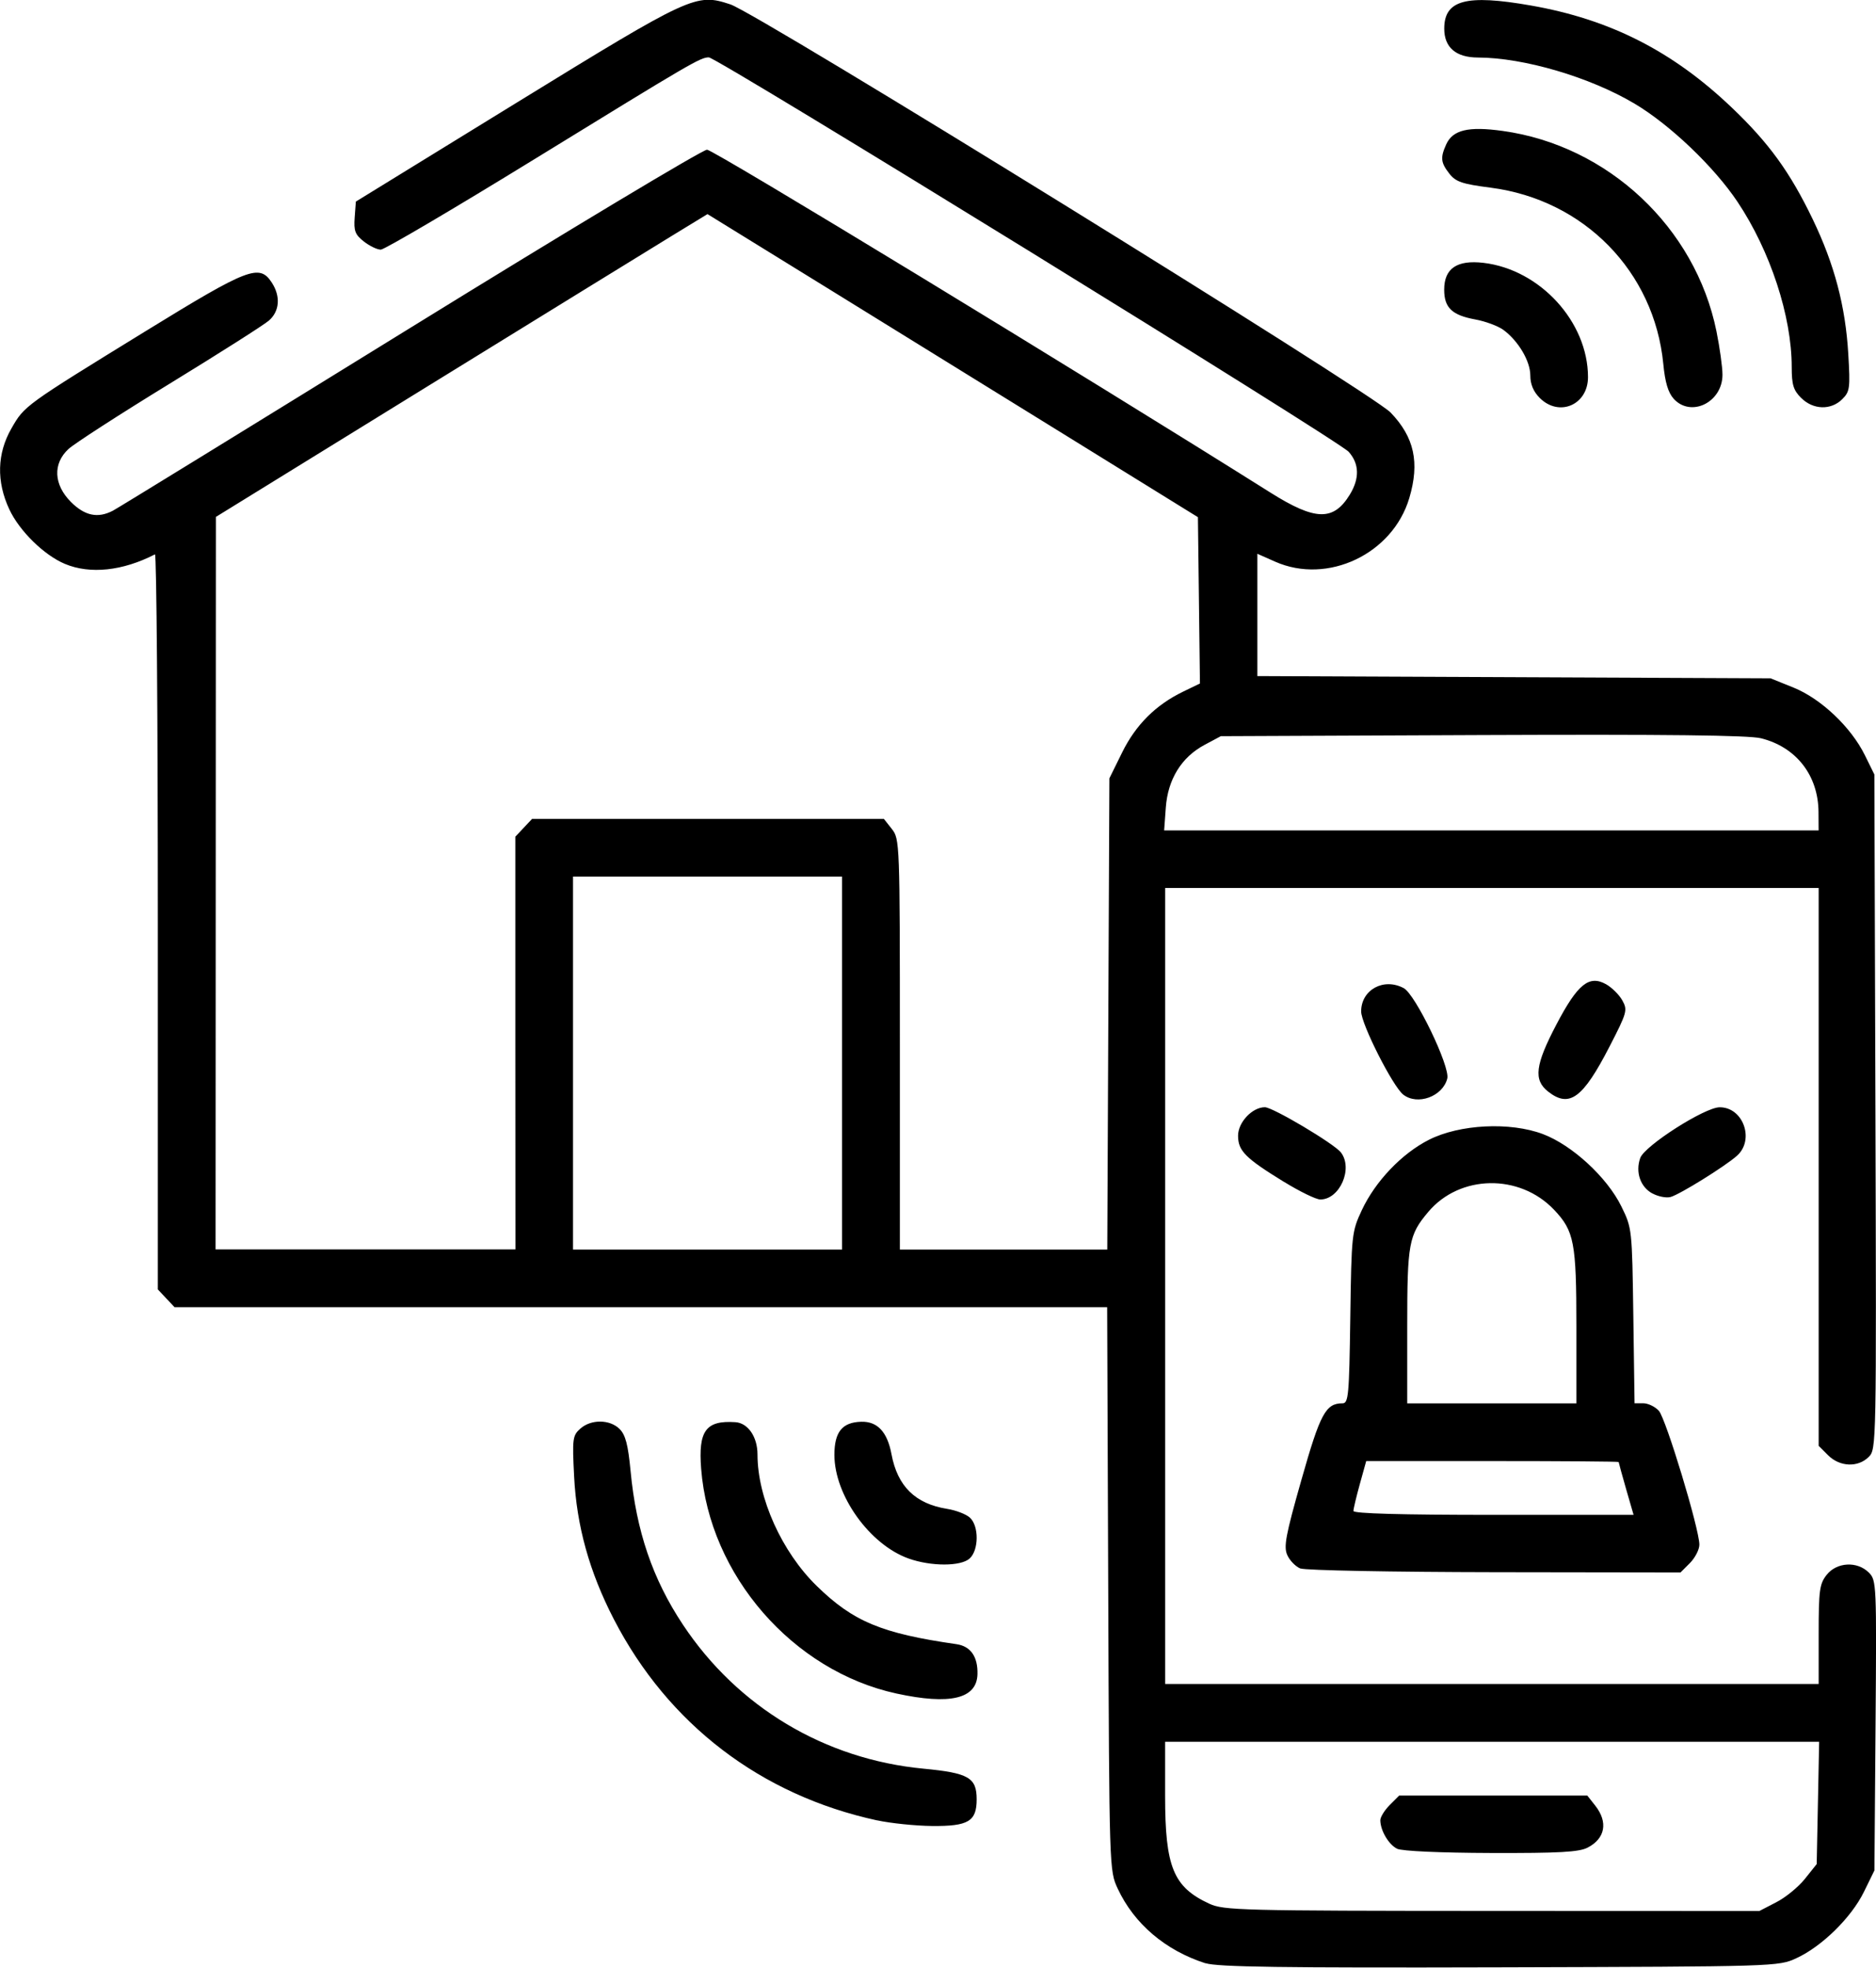
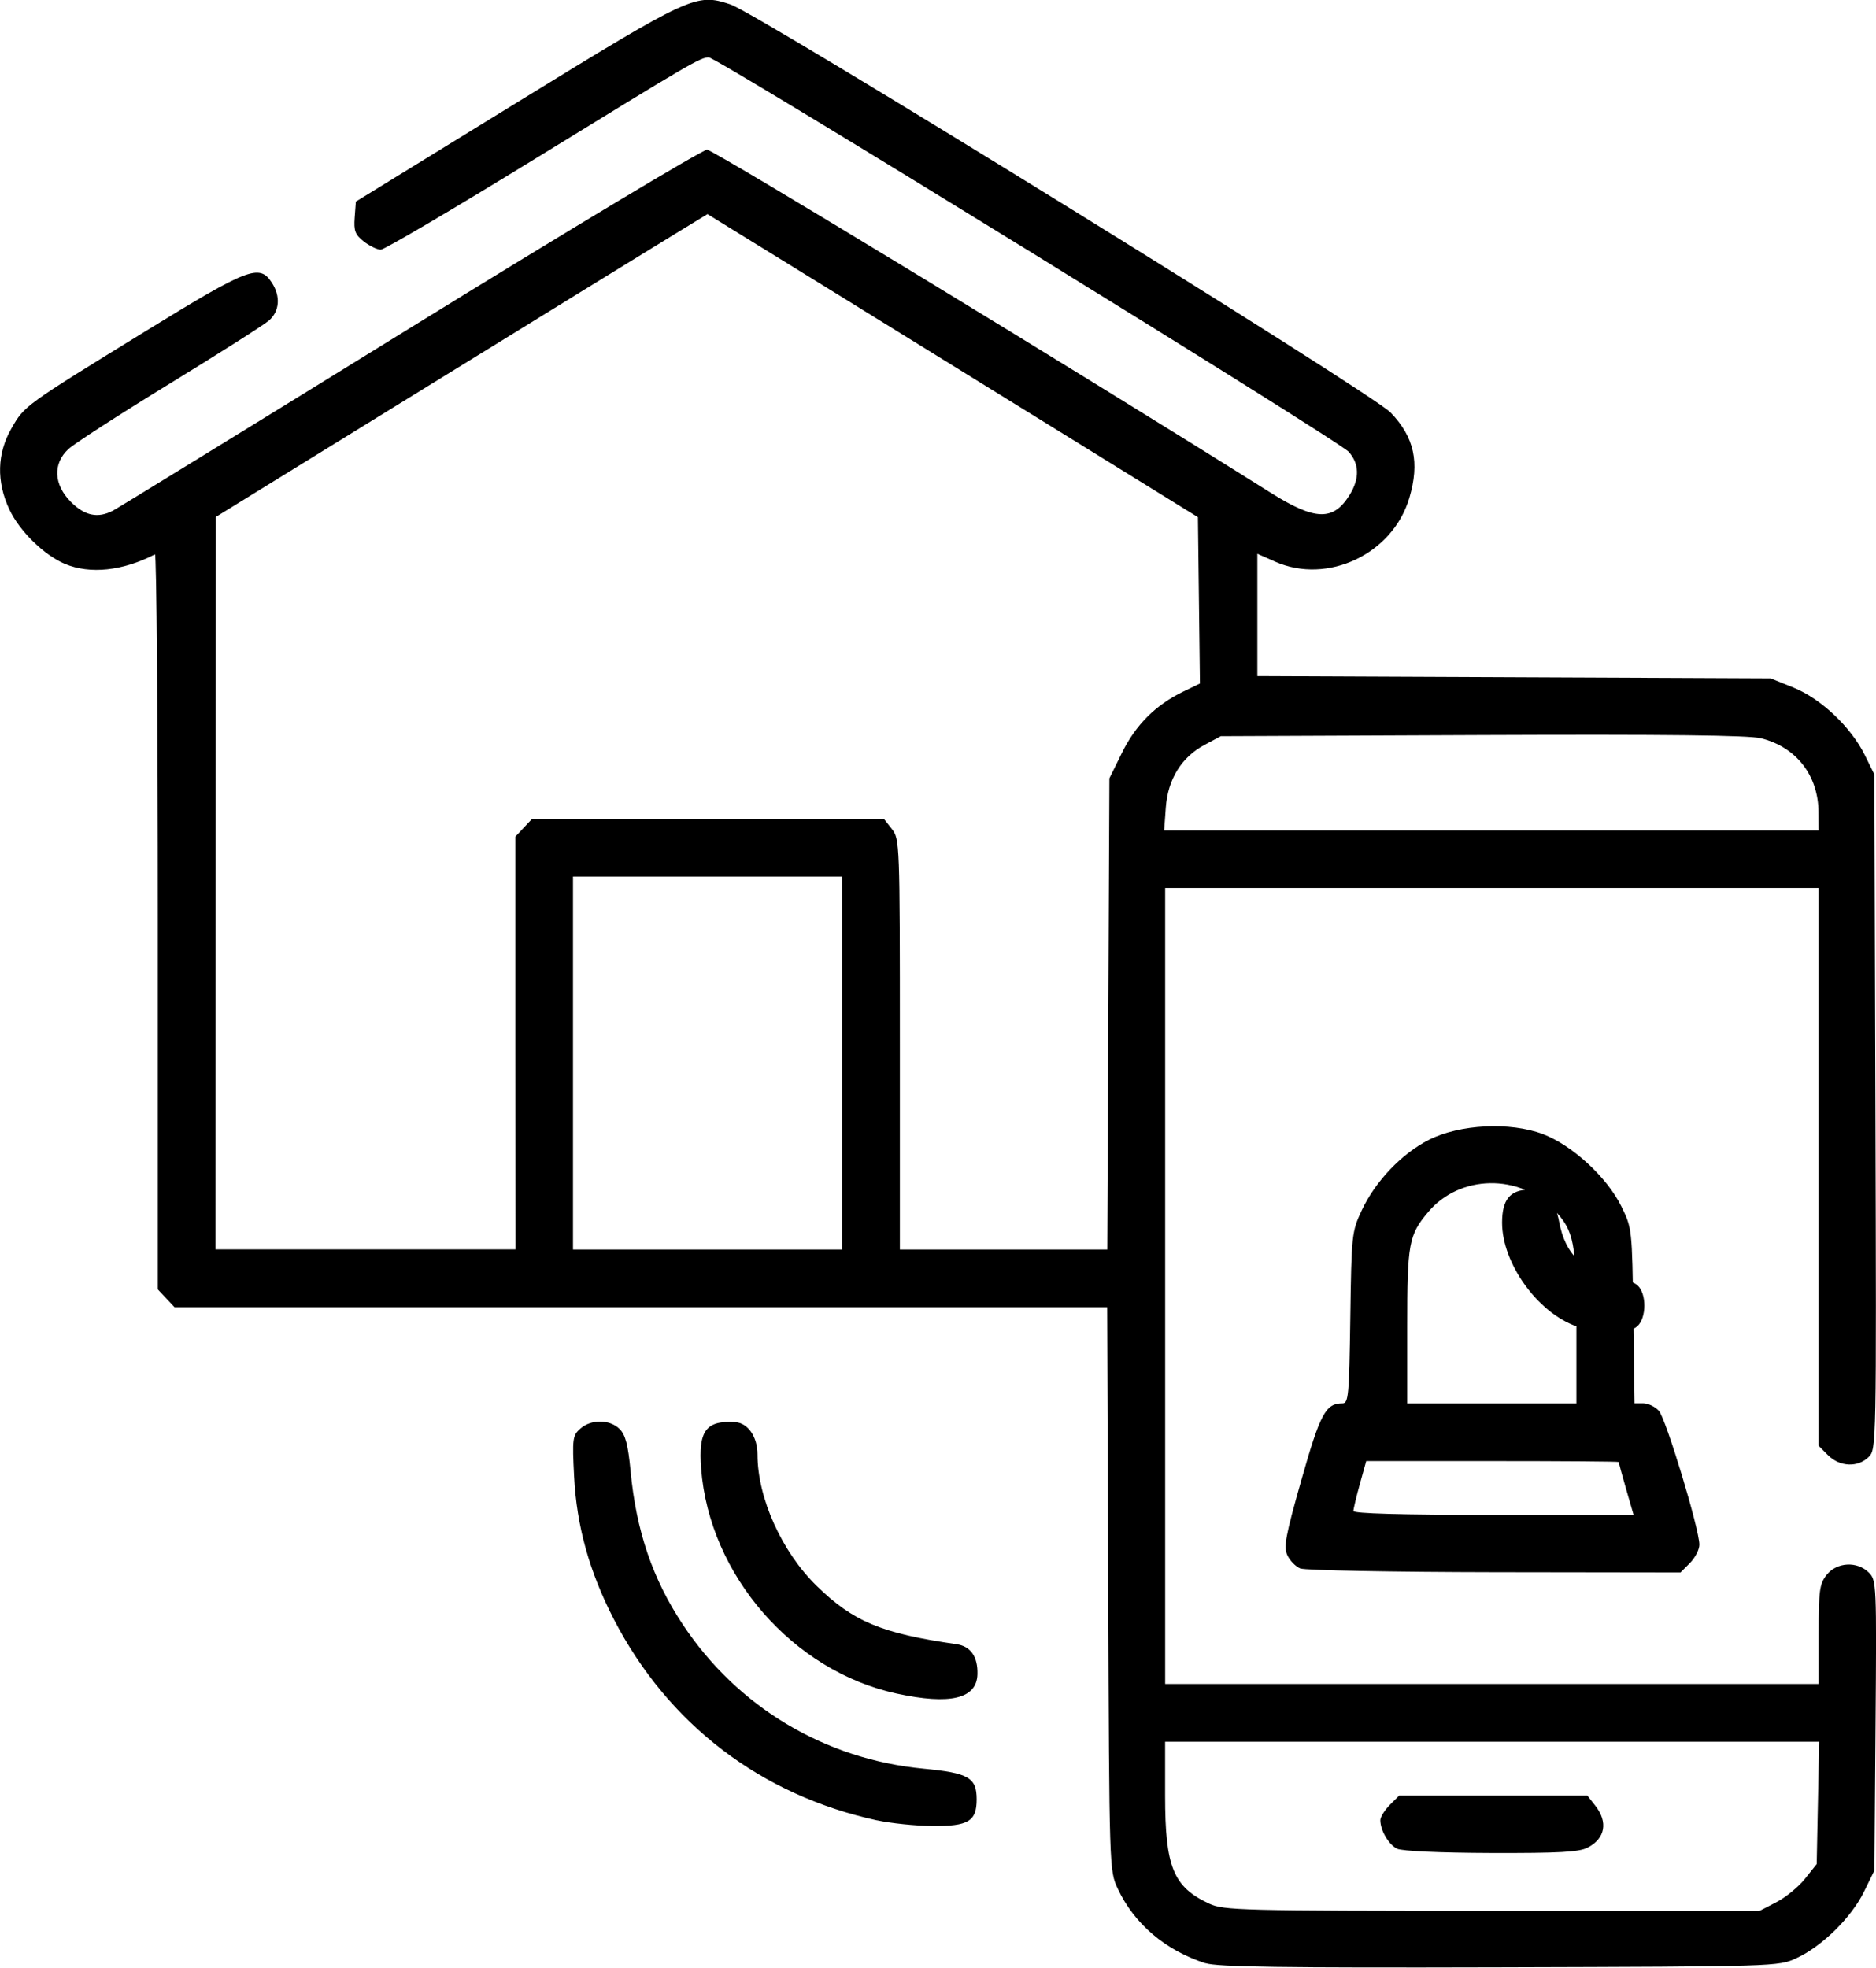
<svg xmlns="http://www.w3.org/2000/svg" xmlns:ns1="http://www.inkscape.org/namespaces/inkscape" xmlns:ns2="http://sodipodi.sourceforge.net/DTD/sodipodi-0.dtd" width="9.319mm" height="9.772mm" viewBox="0 0 35.222 36.935" version="1.1" id="svg1" xml:space="preserve" ns1:version="1.3.2 (091e20e, 2023-11-25)" ns2:docname="icones-LDC.svg">
  <ns2:namedview id="namedview1" pagecolor="#ffffff" bordercolor="#000000" borderopacity="0.25" ns1:showpageshadow="2" ns1:pageopacity="0.0" ns1:pagecheckerboard="0" ns1:deskcolor="#325c4b" ns1:document-units="mm" ns1:zoom="1.3702018" ns1:cx="356.15192" ns1:cy="241.93517" ns1:window-width="1920" ns1:window-height="1011" ns1:window-x="0" ns1:window-y="0" ns1:window-maximized="1" ns1:current-layer="layer1" />
  <defs id="defs1" />
  <g ns1:label="Calque 1" ns1:groupmode="layer" id="layer1" transform="translate(-492.279,-27.738)">
-     <path style="fill:#000000" d="m 514.911,64.591 c -0.751,-0.241 -1.338,-0.74 -1.646,-1.4 -0.159,-0.34 -0.159,-0.351 -0.179,-5.628 l -0.02,-5.287 h -8.755 -8.755 l -0.157,-0.167 -0.157,-0.167 v -6.913 c 0,-3.802 -0.024,-6.9 -0.054,-6.885 -0.606,0.312 -1.218,0.377 -1.691,0.179 -0.39,-0.163 -0.855,-0.619 -1.044,-1.025 -0.244,-0.523 -0.23,-1.048 0.041,-1.519 0.245,-0.427 0.238,-0.422 2.532,-1.833 1.917,-1.179 2.123,-1.258 2.354,-0.906 0.171,0.26 0.149,0.542 -0.054,0.717 -0.095,0.082 -0.935,0.616 -1.868,1.187 -0.932,0.571 -1.784,1.121 -1.894,1.223 -0.297,0.275 -0.278,0.669 0.047,0.994 0.26,0.26 0.505,0.311 0.788,0.163 0.087,-0.045 2.597,-1.588 5.579,-3.429 2.982,-1.841 5.491,-3.347 5.576,-3.347 0.12,0 7.026,4.202 10.58,6.438 0.841,0.529 1.182,0.537 1.489,0.035 0.185,-0.304 0.178,-0.577 -0.022,-0.802 -0.187,-0.21 -11.859,-7.404 -12.014,-7.404 -0.158,0 -0.322,0.096 -3.271,1.909 -1.521,0.935 -2.82,1.7 -2.888,1.7 -0.068,0 -0.211,-0.069 -0.318,-0.153 -0.164,-0.129 -0.191,-0.199 -0.172,-0.451 l 0.022,-0.298 3.018,-1.856 c 3.291,-2.023 3.368,-2.058 4.013,-1.846 0.52,0.171 12.038,7.289 12.397,7.662 0.445,0.462 0.549,0.938 0.351,1.605 -0.312,1.051 -1.534,1.63 -2.519,1.194 l -0.334,-0.148 v 1.148 1.148 l 4.818,0.021 4.818,0.021 0.431,0.174 c 0.516,0.208 1.081,0.743 1.34,1.27 l 0.178,0.361 0.02,6.332 c 0.019,6.271 0.018,6.334 -0.126,6.478 -0.202,0.202 -0.543,0.188 -0.763,-0.031 l -0.177,-0.177 v -5.236 -5.236 h -6.135 -6.135 v 7.471 7.471 h 6.135 6.135 v -0.929 c 0,-0.83 0.016,-0.949 0.15,-1.119 0.189,-0.24 0.574,-0.261 0.792,-0.043 0.144,0.144 0.147,0.209 0.126,2.869 l -0.021,2.722 -0.199,0.406 c -0.235,0.479 -0.787,1.021 -1.265,1.241 -0.339,0.157 -0.364,0.157 -5.574,0.172 -4.095,0.011 -5.296,-0.006 -5.522,-0.078 z m 10.717,-1.145 c 0.175,-0.089 0.417,-0.287 0.539,-0.44 l 0.221,-0.277 0.023,-1.148 0.023,-1.148 h -6.14 -6.14 v 1.013 c 0,1.339 0.154,1.715 0.83,2.027 0.272,0.125 0.582,0.133 5.308,0.135 l 5.019,0.002 z m -7.118,-1.005 c -0.158,-0.077 -0.315,-0.343 -0.315,-0.536 0,-0.059 0.08,-0.188 0.177,-0.285 l 0.177,-0.177 h 1.766 1.766 l 0.15,0.19 c 0.243,0.309 0.187,0.616 -0.144,0.787 -0.162,0.084 -0.535,0.105 -1.814,0.101 -0.95,-0.003 -1.673,-0.035 -1.764,-0.08 z M 501.954,47.319 v -3.875 l 0.157,-0.167 0.157,-0.167 h 3.303 3.303 l 0.15,0.19 c 0.147,0.187 0.15,0.255 0.15,4.042 v 3.852 h 1.947 1.947 l 0.02,-4.423 0.02,-4.423 0.238,-0.483 c 0.257,-0.522 0.631,-0.895 1.148,-1.145 l 0.314,-0.152 -0.019,-1.561 -0.019,-1.561 -2.31,-1.429 c -1.27,-0.786 -3.342,-2.066 -4.604,-2.845 l -2.294,-1.415 -0.636,0.388 c -0.35,0.213 -2.426,1.493 -4.615,2.842 l -3.979,2.454 -0.003,6.875 -0.003,6.875 h 2.815 2.815 z m 6.135,0.374 v -3.501 h -2.526 -2.526 v 3.501 3.501 h 2.526 2.526 z M 526.422,42.983 c -0.003,-0.689 -0.419,-1.223 -1.081,-1.387 -0.228,-0.057 -1.786,-0.074 -5.233,-0.06 l -4.908,0.021 -0.307,0.164 c -0.432,0.231 -0.688,0.646 -0.726,1.178 l -0.031,0.427 h 6.144 6.144 z m -17.675,18.926 c -2.182,-0.473 -3.925,-1.805 -4.943,-3.776 -0.459,-0.888 -0.699,-1.751 -0.746,-2.681 -0.036,-0.708 -0.029,-0.767 0.116,-0.896 0.201,-0.18 0.554,-0.177 0.738,0.006 0.111,0.111 0.159,0.295 0.206,0.788 0.106,1.125 0.413,2.027 0.982,2.884 1.027,1.548 2.664,2.528 4.517,2.704 0.849,0.081 0.999,0.168 0.999,0.576 0,0.413 -0.156,0.506 -0.836,0.5 -0.314,-0.003 -0.779,-0.051 -1.033,-0.106 z m 0.365,-2.381 c -1.949,-0.423 -3.514,-2.223 -3.669,-4.22 -0.056,-0.714 0.089,-0.911 0.643,-0.874 0.237,0.016 0.415,0.276 0.415,0.607 0,0.816 0.457,1.829 1.114,2.469 0.685,0.668 1.217,0.889 2.621,1.091 0.267,0.038 0.404,0.235 0.395,0.565 -0.013,0.461 -0.513,0.58 -1.519,0.362 z m 7.584,-2.346 c -0.09,-0.036 -0.201,-0.149 -0.247,-0.251 -0.072,-0.158 -0.034,-0.365 0.264,-1.413 0.353,-1.245 0.456,-1.438 0.772,-1.438 0.112,0 0.125,-0.148 0.146,-1.606 0.022,-1.568 0.028,-1.616 0.216,-2.019 0.255,-0.544 0.751,-1.064 1.261,-1.322 0.577,-0.292 1.522,-0.339 2.139,-0.107 0.549,0.207 1.206,0.812 1.474,1.359 0.2,0.407 0.201,0.423 0.224,2.052 l 0.023,1.642 h 0.164 c 0.09,0 0.222,0.064 0.292,0.141 0.133,0.147 0.761,2.22 0.761,2.513 0,0.092 -0.08,0.247 -0.177,0.345 l -0.177,0.177 -3.486,-0.005 c -1.917,-0.003 -3.559,-0.034 -3.649,-0.07 z m 6.113,-1.495 c -0.077,-0.268 -0.139,-0.495 -0.139,-0.505 0,-0.01 -1.067,-0.018 -2.37,-0.018 h -2.37 l -0.12,0.432 c -0.066,0.238 -0.12,0.465 -0.12,0.505 0,0.048 0.899,0.073 2.63,0.073 h 2.63 z m -0.933,-3.052 c 0,-1.574 -0.041,-1.79 -0.419,-2.188 -0.647,-0.682 -1.77,-0.663 -2.362,0.04 -0.367,0.435 -0.395,0.589 -0.395,2.148 v 1.446 h 1.588 1.588 z m -12.536,4.359 c -0.731,-0.259 -1.395,-1.185 -1.395,-1.946 -7e-5,-0.431 0.147,-0.612 0.503,-0.622 0.305,-0.009 0.491,0.191 0.569,0.61 0.112,0.6 0.447,0.93 1.043,1.025 0.165,0.026 0.357,0.1 0.428,0.164 0.173,0.156 0.17,0.611 -0.004,0.768 -0.165,0.15 -0.724,0.15 -1.144,0.001 z m 7.047,-7.07 c -0.727,-0.447 -0.863,-0.583 -0.863,-0.868 0,-0.251 0.267,-0.534 0.503,-0.534 0.149,0 1.302,0.685 1.428,0.849 0.233,0.302 -0.022,0.883 -0.387,0.883 -0.079,0 -0.385,-0.149 -0.681,-0.331 z m 6.916,0.217 c -0.226,-0.122 -0.322,-0.401 -0.228,-0.666 0.082,-0.23 1.209,-0.95 1.49,-0.952 0.444,-0.003 0.663,0.612 0.325,0.911 -0.227,0.201 -1.071,0.725 -1.245,0.773 -0.079,0.022 -0.233,-0.008 -0.342,-0.067 z m -4.678,-1.856 c -0.197,-0.155 -0.79,-1.326 -0.79,-1.561 0,-0.407 0.423,-0.639 0.8,-0.437 0.219,0.117 0.873,1.474 0.817,1.696 -0.085,0.338 -0.559,0.511 -0.827,0.302 z m 2.72,-0.057 c -0.277,-0.218 -0.243,-0.498 0.155,-1.257 0.399,-0.761 0.614,-0.936 0.934,-0.757 0.108,0.061 0.245,0.196 0.304,0.302 0.102,0.183 0.091,0.225 -0.238,0.864 -0.502,0.976 -0.756,1.162 -1.155,0.848 z m -0.157,-13.02 c -0.119,-0.119 -0.177,-0.258 -0.177,-0.422 0,-0.269 -0.224,-0.648 -0.505,-0.855 -0.099,-0.073 -0.338,-0.162 -0.531,-0.197 -0.435,-0.08 -0.581,-0.22 -0.581,-0.558 0,-0.399 0.239,-0.562 0.737,-0.504 1.063,0.125 1.963,1.109 1.963,2.146 0,0.52 -0.542,0.754 -0.906,0.39 z m 2.515,0.015 c -0.104,-0.114 -0.162,-0.308 -0.195,-0.653 -0.169,-1.735 -1.489,-3.083 -3.242,-3.309 -0.535,-0.069 -0.654,-0.109 -0.774,-0.262 -0.163,-0.208 -0.173,-0.301 -0.06,-0.551 0.124,-0.272 0.415,-0.342 1.061,-0.252 1.977,0.274 3.617,1.811 4.013,3.761 0.062,0.306 0.113,0.673 0.113,0.815 0,0.518 -0.591,0.809 -0.917,0.451 z m 2.393,-0.015 c -0.146,-0.146 -0.177,-0.249 -0.177,-0.58 0,-0.955 -0.403,-2.182 -1.019,-3.103 -0.44,-0.658 -1.269,-1.448 -1.933,-1.842 -0.838,-0.498 -2.08,-0.863 -2.94,-0.865 -0.412,-7.52e-4 -0.632,-0.189 -0.632,-0.542 0,-0.538 0.41,-0.648 1.625,-0.435 1.487,0.26 2.661,0.856 3.772,1.915 0.699,0.666 1.094,1.211 1.521,2.097 0.408,0.847 0.615,1.632 0.668,2.53 0.038,0.642 0.03,0.705 -0.113,0.848 -0.211,0.211 -0.548,0.201 -0.771,-0.023 z" id="path13" />
+     <path style="fill:#000000" d="m 514.911,64.591 c -0.751,-0.241 -1.338,-0.74 -1.646,-1.4 -0.159,-0.34 -0.159,-0.351 -0.179,-5.628 l -0.02,-5.287 h -8.755 -8.755 l -0.157,-0.167 -0.157,-0.167 v -6.913 c 0,-3.802 -0.024,-6.9 -0.054,-6.885 -0.606,0.312 -1.218,0.377 -1.691,0.179 -0.39,-0.163 -0.855,-0.619 -1.044,-1.025 -0.244,-0.523 -0.23,-1.048 0.041,-1.519 0.245,-0.427 0.238,-0.422 2.532,-1.833 1.917,-1.179 2.123,-1.258 2.354,-0.906 0.171,0.26 0.149,0.542 -0.054,0.717 -0.095,0.082 -0.935,0.616 -1.868,1.187 -0.932,0.571 -1.784,1.121 -1.894,1.223 -0.297,0.275 -0.278,0.669 0.047,0.994 0.26,0.26 0.505,0.311 0.788,0.163 0.087,-0.045 2.597,-1.588 5.579,-3.429 2.982,-1.841 5.491,-3.347 5.576,-3.347 0.12,0 7.026,4.202 10.58,6.438 0.841,0.529 1.182,0.537 1.489,0.035 0.185,-0.304 0.178,-0.577 -0.022,-0.802 -0.187,-0.21 -11.859,-7.404 -12.014,-7.404 -0.158,0 -0.322,0.096 -3.271,1.909 -1.521,0.935 -2.82,1.7 -2.888,1.7 -0.068,0 -0.211,-0.069 -0.318,-0.153 -0.164,-0.129 -0.191,-0.199 -0.172,-0.451 l 0.022,-0.298 3.018,-1.856 c 3.291,-2.023 3.368,-2.058 4.013,-1.846 0.52,0.171 12.038,7.289 12.397,7.662 0.445,0.462 0.549,0.938 0.351,1.605 -0.312,1.051 -1.534,1.63 -2.519,1.194 l -0.334,-0.148 v 1.148 1.148 l 4.818,0.021 4.818,0.021 0.431,0.174 c 0.516,0.208 1.081,0.743 1.34,1.27 l 0.178,0.361 0.02,6.332 c 0.019,6.271 0.018,6.334 -0.126,6.478 -0.202,0.202 -0.543,0.188 -0.763,-0.031 l -0.177,-0.177 v -5.236 -5.236 h -6.135 -6.135 v 7.471 7.471 h 6.135 6.135 v -0.929 c 0,-0.83 0.016,-0.949 0.15,-1.119 0.189,-0.24 0.574,-0.261 0.792,-0.043 0.144,0.144 0.147,0.209 0.126,2.869 l -0.021,2.722 -0.199,0.406 c -0.235,0.479 -0.787,1.021 -1.265,1.241 -0.339,0.157 -0.364,0.157 -5.574,0.172 -4.095,0.011 -5.296,-0.006 -5.522,-0.078 z m 10.717,-1.145 c 0.175,-0.089 0.417,-0.287 0.539,-0.44 l 0.221,-0.277 0.023,-1.148 0.023,-1.148 h -6.14 -6.14 v 1.013 c 0,1.339 0.154,1.715 0.83,2.027 0.272,0.125 0.582,0.133 5.308,0.135 l 5.019,0.002 z m -7.118,-1.005 c -0.158,-0.077 -0.315,-0.343 -0.315,-0.536 0,-0.059 0.08,-0.188 0.177,-0.285 l 0.177,-0.177 h 1.766 1.766 l 0.15,0.19 c 0.243,0.309 0.187,0.616 -0.144,0.787 -0.162,0.084 -0.535,0.105 -1.814,0.101 -0.95,-0.003 -1.673,-0.035 -1.764,-0.08 z M 501.954,47.319 v -3.875 l 0.157,-0.167 0.157,-0.167 h 3.303 3.303 l 0.15,0.19 c 0.147,0.187 0.15,0.255 0.15,4.042 v 3.852 h 1.947 1.947 l 0.02,-4.423 0.02,-4.423 0.238,-0.483 c 0.257,-0.522 0.631,-0.895 1.148,-1.145 l 0.314,-0.152 -0.019,-1.561 -0.019,-1.561 -2.31,-1.429 c -1.27,-0.786 -3.342,-2.066 -4.604,-2.845 l -2.294,-1.415 -0.636,0.388 c -0.35,0.213 -2.426,1.493 -4.615,2.842 l -3.979,2.454 -0.003,6.875 -0.003,6.875 h 2.815 2.815 z m 6.135,0.374 v -3.501 h -2.526 -2.526 v 3.501 3.501 h 2.526 2.526 z M 526.422,42.983 c -0.003,-0.689 -0.419,-1.223 -1.081,-1.387 -0.228,-0.057 -1.786,-0.074 -5.233,-0.06 l -4.908,0.021 -0.307,0.164 c -0.432,0.231 -0.688,0.646 -0.726,1.178 l -0.031,0.427 h 6.144 6.144 z m -17.675,18.926 c -2.182,-0.473 -3.925,-1.805 -4.943,-3.776 -0.459,-0.888 -0.699,-1.751 -0.746,-2.681 -0.036,-0.708 -0.029,-0.767 0.116,-0.896 0.201,-0.18 0.554,-0.177 0.738,0.006 0.111,0.111 0.159,0.295 0.206,0.788 0.106,1.125 0.413,2.027 0.982,2.884 1.027,1.548 2.664,2.528 4.517,2.704 0.849,0.081 0.999,0.168 0.999,0.576 0,0.413 -0.156,0.506 -0.836,0.5 -0.314,-0.003 -0.779,-0.051 -1.033,-0.106 z m 0.365,-2.381 c -1.949,-0.423 -3.514,-2.223 -3.669,-4.22 -0.056,-0.714 0.089,-0.911 0.643,-0.874 0.237,0.016 0.415,0.276 0.415,0.607 0,0.816 0.457,1.829 1.114,2.469 0.685,0.668 1.217,0.889 2.621,1.091 0.267,0.038 0.404,0.235 0.395,0.565 -0.013,0.461 -0.513,0.58 -1.519,0.362 z m 7.584,-2.346 c -0.09,-0.036 -0.201,-0.149 -0.247,-0.251 -0.072,-0.158 -0.034,-0.365 0.264,-1.413 0.353,-1.245 0.456,-1.438 0.772,-1.438 0.112,0 0.125,-0.148 0.146,-1.606 0.022,-1.568 0.028,-1.616 0.216,-2.019 0.255,-0.544 0.751,-1.064 1.261,-1.322 0.577,-0.292 1.522,-0.339 2.139,-0.107 0.549,0.207 1.206,0.812 1.474,1.359 0.2,0.407 0.201,0.423 0.224,2.052 l 0.023,1.642 h 0.164 c 0.09,0 0.222,0.064 0.292,0.141 0.133,0.147 0.761,2.22 0.761,2.513 0,0.092 -0.08,0.247 -0.177,0.345 l -0.177,0.177 -3.486,-0.005 c -1.917,-0.003 -3.559,-0.034 -3.649,-0.07 z m 6.113,-1.495 c -0.077,-0.268 -0.139,-0.495 -0.139,-0.505 0,-0.01 -1.067,-0.018 -2.37,-0.018 h -2.37 l -0.12,0.432 c -0.066,0.238 -0.12,0.465 -0.12,0.505 0,0.048 0.899,0.073 2.63,0.073 h 2.63 z m -0.933,-3.052 c 0,-1.574 -0.041,-1.79 -0.419,-2.188 -0.647,-0.682 -1.77,-0.663 -2.362,0.04 -0.367,0.435 -0.395,0.589 -0.395,2.148 v 1.446 h 1.588 1.588 z c -0.731,-0.259 -1.395,-1.185 -1.395,-1.946 -7e-5,-0.431 0.147,-0.612 0.503,-0.622 0.305,-0.009 0.491,0.191 0.569,0.61 0.112,0.6 0.447,0.93 1.043,1.025 0.165,0.026 0.357,0.1 0.428,0.164 0.173,0.156 0.17,0.611 -0.004,0.768 -0.165,0.15 -0.724,0.15 -1.144,0.001 z m 7.047,-7.07 c -0.727,-0.447 -0.863,-0.583 -0.863,-0.868 0,-0.251 0.267,-0.534 0.503,-0.534 0.149,0 1.302,0.685 1.428,0.849 0.233,0.302 -0.022,0.883 -0.387,0.883 -0.079,0 -0.385,-0.149 -0.681,-0.331 z m 6.916,0.217 c -0.226,-0.122 -0.322,-0.401 -0.228,-0.666 0.082,-0.23 1.209,-0.95 1.49,-0.952 0.444,-0.003 0.663,0.612 0.325,0.911 -0.227,0.201 -1.071,0.725 -1.245,0.773 -0.079,0.022 -0.233,-0.008 -0.342,-0.067 z m -4.678,-1.856 c -0.197,-0.155 -0.79,-1.326 -0.79,-1.561 0,-0.407 0.423,-0.639 0.8,-0.437 0.219,0.117 0.873,1.474 0.817,1.696 -0.085,0.338 -0.559,0.511 -0.827,0.302 z m 2.72,-0.057 c -0.277,-0.218 -0.243,-0.498 0.155,-1.257 0.399,-0.761 0.614,-0.936 0.934,-0.757 0.108,0.061 0.245,0.196 0.304,0.302 0.102,0.183 0.091,0.225 -0.238,0.864 -0.502,0.976 -0.756,1.162 -1.155,0.848 z m -0.157,-13.02 c -0.119,-0.119 -0.177,-0.258 -0.177,-0.422 0,-0.269 -0.224,-0.648 -0.505,-0.855 -0.099,-0.073 -0.338,-0.162 -0.531,-0.197 -0.435,-0.08 -0.581,-0.22 -0.581,-0.558 0,-0.399 0.239,-0.562 0.737,-0.504 1.063,0.125 1.963,1.109 1.963,2.146 0,0.52 -0.542,0.754 -0.906,0.39 z m 2.515,0.015 c -0.104,-0.114 -0.162,-0.308 -0.195,-0.653 -0.169,-1.735 -1.489,-3.083 -3.242,-3.309 -0.535,-0.069 -0.654,-0.109 -0.774,-0.262 -0.163,-0.208 -0.173,-0.301 -0.06,-0.551 0.124,-0.272 0.415,-0.342 1.061,-0.252 1.977,0.274 3.617,1.811 4.013,3.761 0.062,0.306 0.113,0.673 0.113,0.815 0,0.518 -0.591,0.809 -0.917,0.451 z m 2.393,-0.015 c -0.146,-0.146 -0.177,-0.249 -0.177,-0.58 0,-0.955 -0.403,-2.182 -1.019,-3.103 -0.44,-0.658 -1.269,-1.448 -1.933,-1.842 -0.838,-0.498 -2.08,-0.863 -2.94,-0.865 -0.412,-7.52e-4 -0.632,-0.189 -0.632,-0.542 0,-0.538 0.41,-0.648 1.625,-0.435 1.487,0.26 2.661,0.856 3.772,1.915 0.699,0.666 1.094,1.211 1.521,2.097 0.408,0.847 0.615,1.632 0.668,2.53 0.038,0.642 0.03,0.705 -0.113,0.848 -0.211,0.211 -0.548,0.201 -0.771,-0.023 z" id="path13" />
  </g>
</svg>